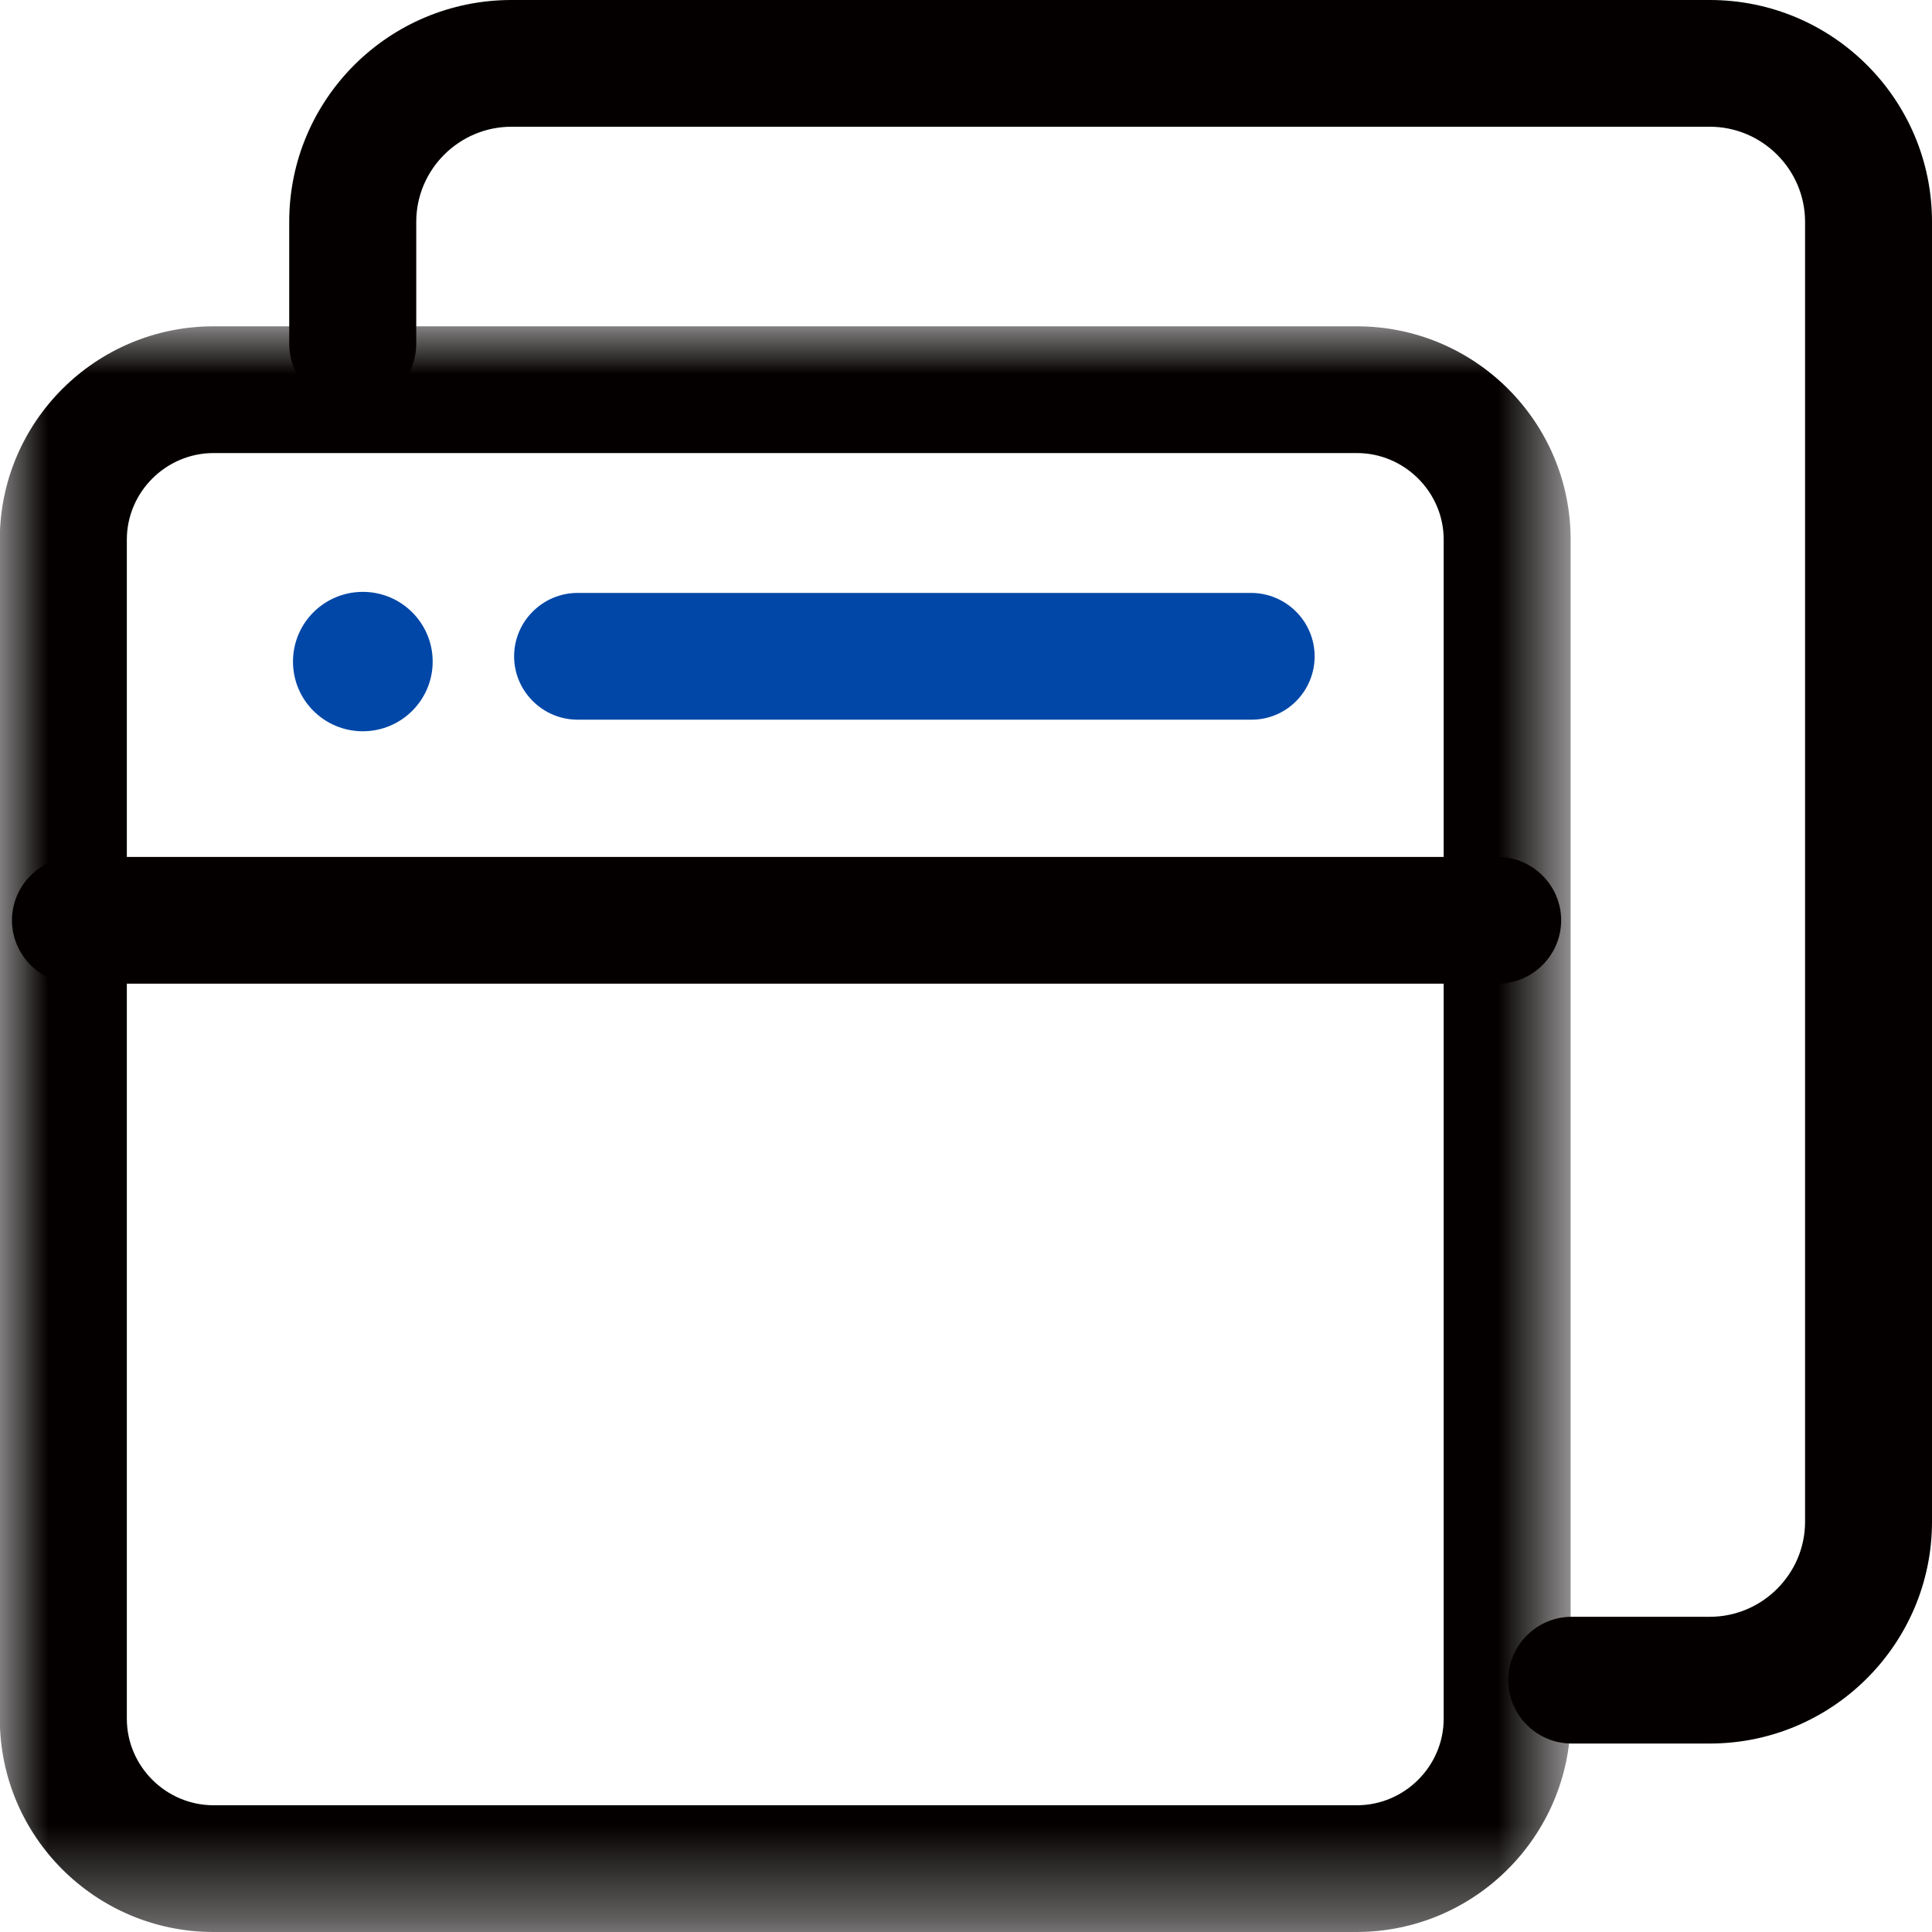
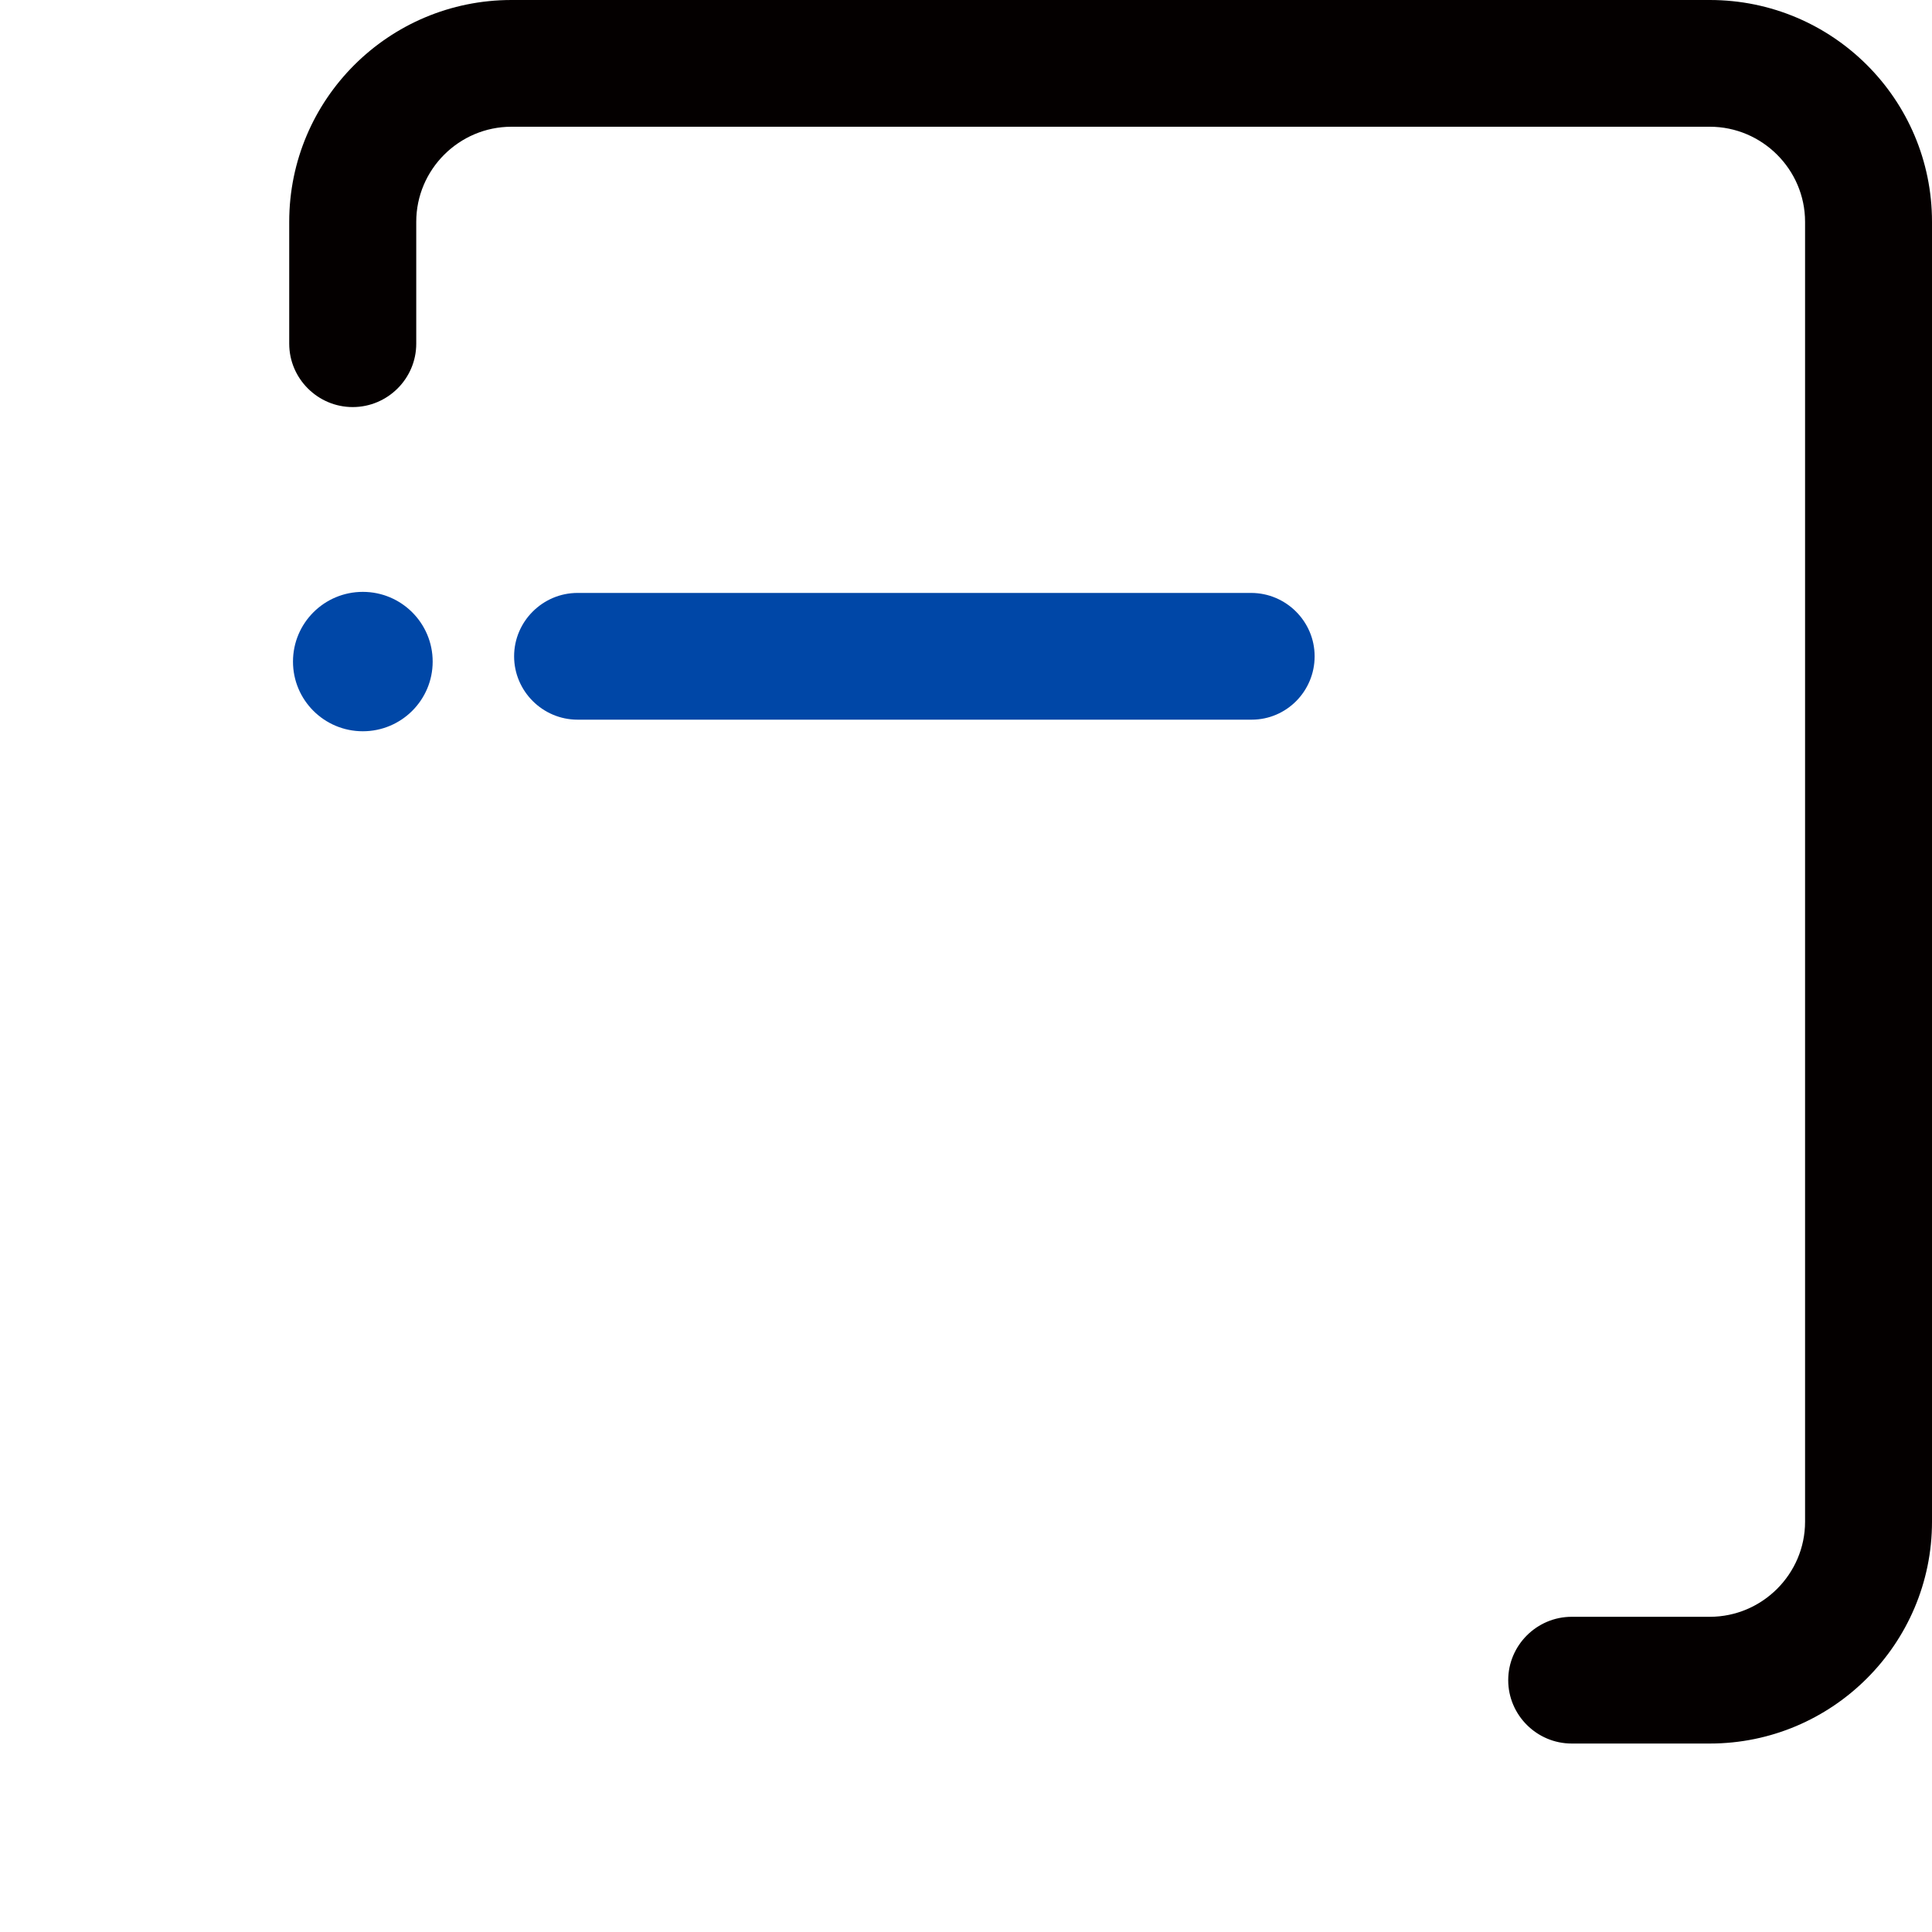
<svg xmlns="http://www.w3.org/2000/svg" xmlns:xlink="http://www.w3.org/1999/xlink" width="20px" height="20px" viewBox="0 0 20 20" version="1.1">
  <title>xiangmu1</title>
  <defs>
    <polygon id="path-1" points="0 0 16.259 0 16.259 16.622 0 16.622" />
  </defs>
  <g id="页面-1" stroke="none" stroke-width="1" fill="none" fill-rule="evenodd">
    <g id="首页备份" transform="translate(-224, -580)">
      <g id="Bars_-_Tab_Bar_-_Compact_-_Light_-_4_Tabs" transform="translate(0, 570)">
        <g id="Science" transform="translate(187, 0)">
          <g id="Group-2" transform="translate(23, 3)">
            <g id="xiangmu1" transform="translate(14, 7)">
              <g id="编组" transform="translate(0, 3.378)">
                <mask id="mask-2" fill="white">
                  <use xlink:href="#path-1" />
                </mask>
                <g id="Clip-2" />
-                 <path d="M14.041,16.622 L2.211,16.622 C0.99,16.622 -0.002,15.633 -0.002,14.414 L-0.002,2.208 C-0.002,0.989 0.99,0 2.211,0 L14.047,0 C15.268,0 16.259,0.989 16.259,2.208 L16.259,14.414 C16.254,15.633 15.262,16.622 14.041,16.622 Z M2.211,1.312 C1.718,1.312 1.313,1.716 1.313,2.208 L1.313,14.414 C1.313,14.906 1.718,15.31 2.211,15.31 L14.047,15.31 C14.539,15.31 14.945,14.906 14.945,14.414 L14.945,2.208 C14.945,1.716 14.539,1.312 14.047,1.312 L2.211,1.312 Z" id="Fill-1" fill="#040000" mask="url(#mask-2)" />
              </g>
              <path d="M17.7,18.049 L16.27,18.049 C15.909,18.049 15.613,17.754 15.613,17.393 C15.613,17.032 15.909,16.737 16.27,16.737 L17.7,16.737 C18.242,16.737 18.686,16.294 18.686,15.753 L18.686,2.296 C18.686,1.755 18.242,1.312 17.7,1.312 L5.295,1.312 C4.752,1.312 4.309,1.755 4.309,2.296 L4.309,3.558 C4.309,3.919 4.013,4.214 3.651,4.214 C3.29,4.214 2.994,3.919 2.994,3.558 L2.994,2.296 C2.994,1.028 4.024,0 5.295,0 L17.7,0 C18.97,0 20,1.028 20,2.296 L20,15.753 C20,17.016 18.97,18.049 17.7,18.049 Z" id="Fill-3" fill="#040000" />
-               <path d="M15.503,10.183 L0.782,10.183 C0.42,10.183 0.124,9.888 0.124,9.527 C0.124,9.166 0.42,8.871 0.782,8.871 L15.503,8.871 C15.865,8.871 16.161,9.166 16.161,9.527 C16.161,9.888 15.865,10.183 15.503,10.183 Z" id="Fill-4" fill="#040000" />
              <path d="M12.957,7.45 L5.979,7.45 C5.618,7.45 5.322,7.155 5.322,6.794 C5.322,6.433 5.618,6.138 5.979,6.138 L12.951,6.138 C13.313,6.138 13.609,6.433 13.609,6.794 C13.609,7.155 13.318,7.45 12.957,7.45 Z" id="Fill-5" fill="#0047A7" />
              <path d="M3.033,6.849 C3.033,7.247 3.356,7.57 3.756,7.57 C4.155,7.57 4.479,7.247 4.479,6.849 C4.479,6.45 4.155,6.127 3.756,6.127 C3.356,6.127 3.033,6.45 3.033,6.849 Z" id="Fill-6" fill="#0047A7" />
            </g>
          </g>
        </g>
      </g>
    </g>
  </g>
</svg>